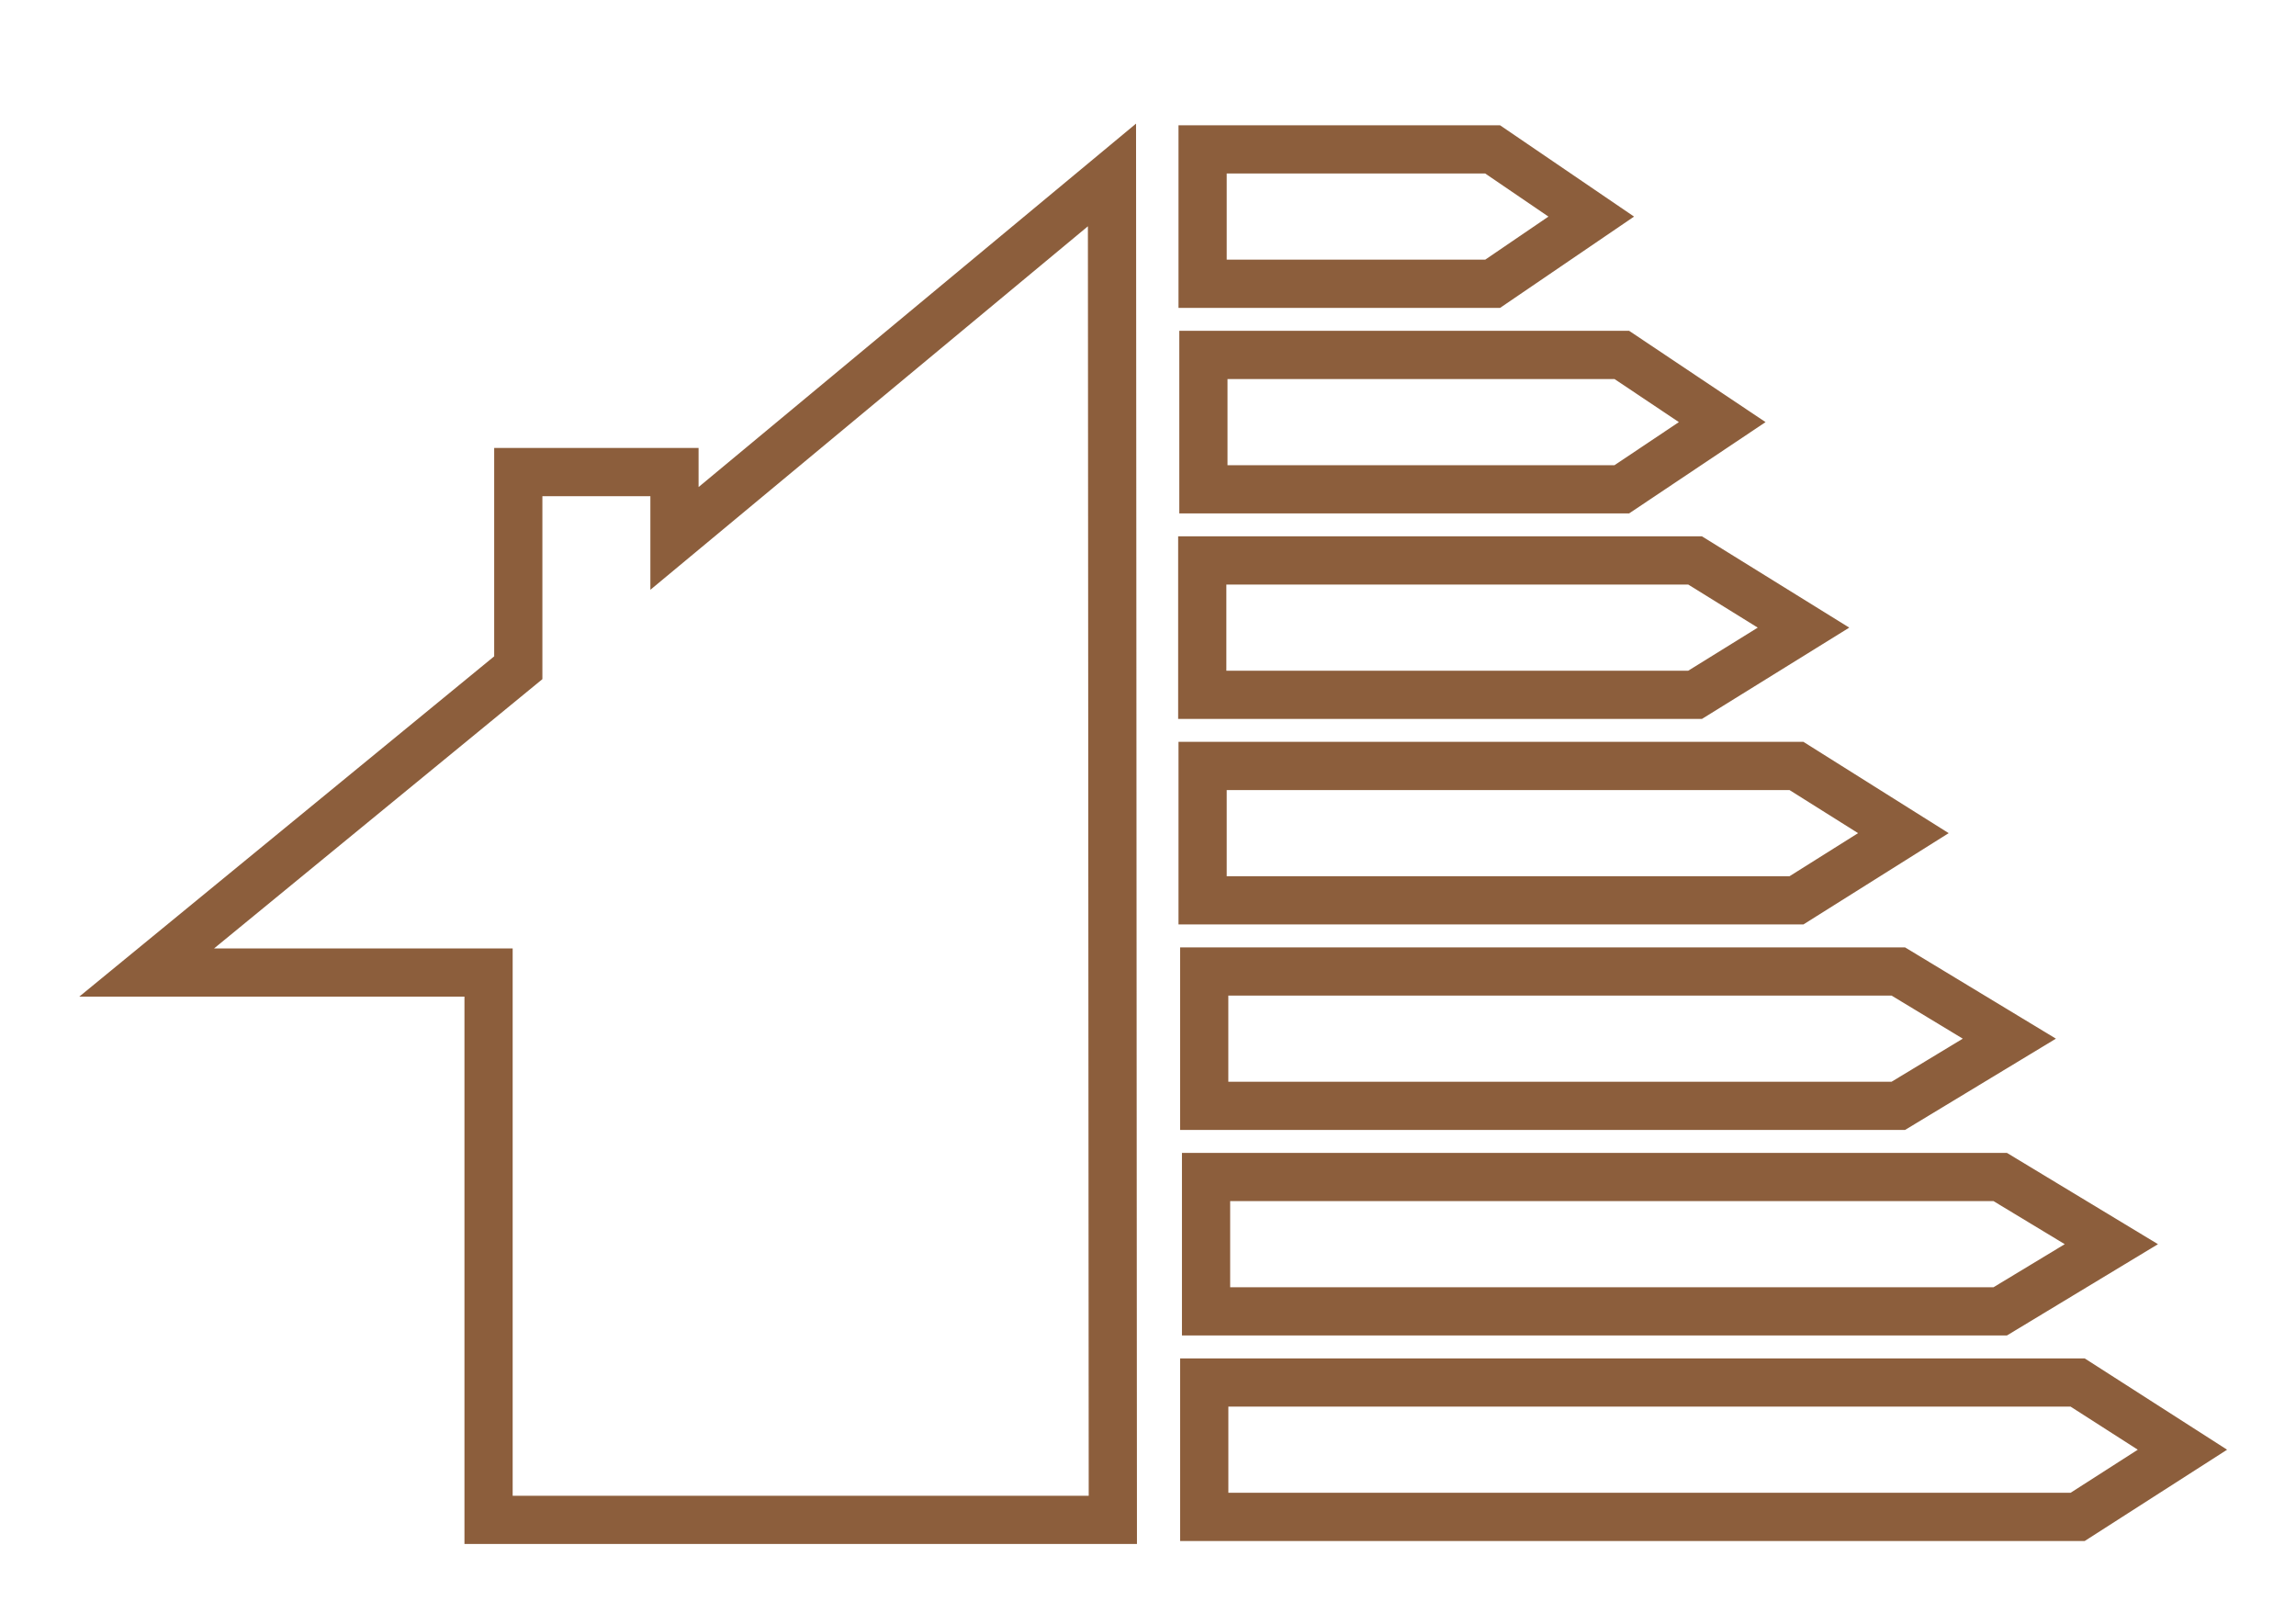
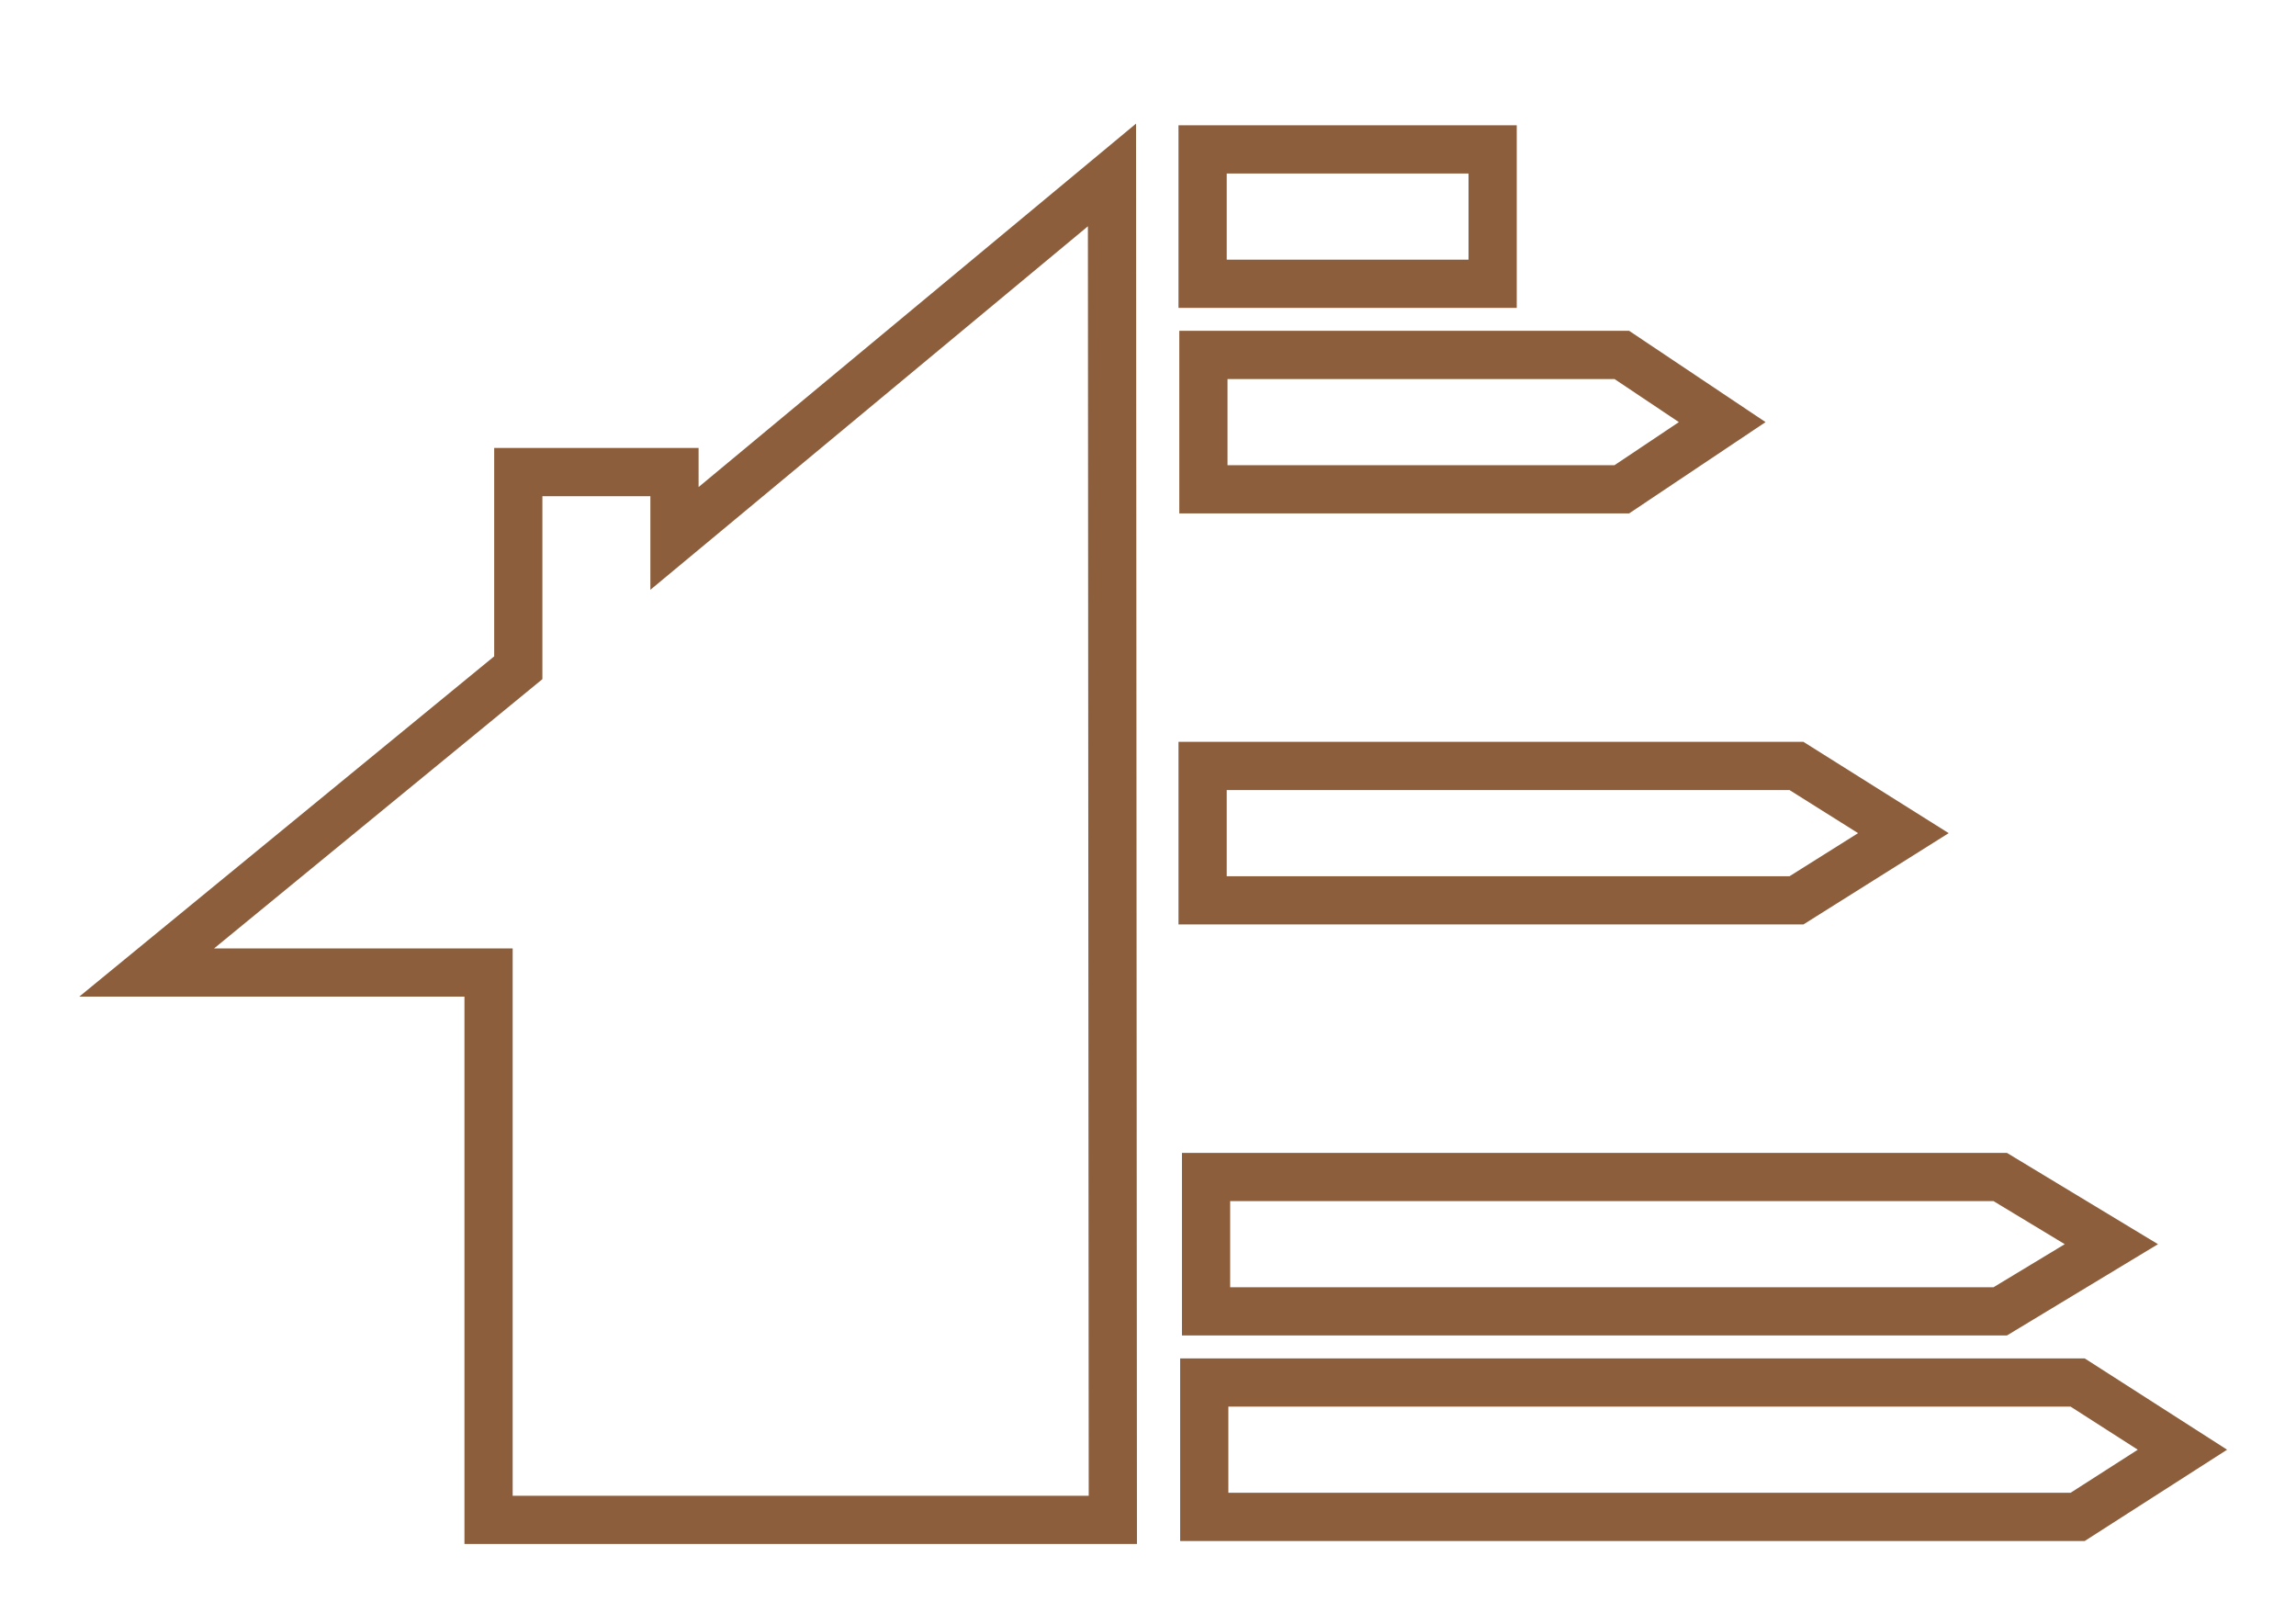
<svg xmlns="http://www.w3.org/2000/svg" version="1.1" width="1587.52" height="1122.56">
  <defs>
    <clipPath id="clip_dp_001" clipPathUnits="userSpaceOnUse" clip-rule="nonzero">
      <path d="M 0,0 L 1587.4,0 L 1587.4,1122.52 L 0,1122.52 Z " clip-rule="nonzero" />
    </clipPath>
  </defs>
  <g id="dp_dp001" clip-path="url(#clip_dp_001)">
    <g id="clip">
-       <path id="dp_path002" fill="none" fill-rule="evenodd" stroke="#8c5e3c" stroke-width="33.333" d="M 831.515,149.733 L 831.515,103.283 L 1032.05,103.283 L 1100.23,149.733 L 1032.05,196.183 L 831.515,196.183 Z " />
+       <path id="dp_path002" fill="none" fill-rule="evenodd" stroke="#8c5e3c" stroke-width="33.333" d="M 831.515,149.733 L 831.515,103.283 L 1032.05,103.283 L 1032.05,196.183 L 831.515,196.183 Z " />
      <path id="dp_path003" fill="none" fill-rule="evenodd" stroke="#8c5e3c" stroke-width="33.333" d="M 832.068,291.811 L 832.068,245.36 L 1121.36,245.36 L 1190.79,291.811 L 1121.36,338.26 L 832.068,338.26 Z " />
-       <path id="dp_path004" fill="none" fill-rule="evenodd" stroke="#8c5e3c" stroke-width="33.333" d="M 831.269,433.888 L 831.269,387.437 L 1172.03,387.437 L 1246.99,433.888 L 1172.03,480.337 L 831.269,480.337 Z " />
      <path id="dp_path005" fill="none" fill-rule="evenodd" stroke="#8c5e3c" stroke-width="33.333" d="M 831.515,575.965 L 831.515,529.515 L 1242.13,529.515 L 1316.05,575.965 L 1242.13,622.415 L 831.515,622.415 Z " />
-       <path id="dp_path006" fill="none" fill-rule="evenodd" stroke="#8c5e3c" stroke-width="33.333" d="M 832.627,718.043 L 832.627,671.592 L 1312.53,671.592 L 1389.32,718.043 L 1312.53,764.492 L 832.627,764.492 Z " />
      <path id="dp_path007" fill="none" fill-rule="evenodd" stroke="#8c5e3c" stroke-width="33.333" d="M 833.903,860.12 L 833.903,813.669 L 1382.99,813.669 L 1459.86,860.12 L 1382.99,906.569 L 833.903,906.569 Z " />
      <path id="dp_path008" fill="none" fill-rule="evenodd" stroke="#8c5e3c" stroke-width="33.333" d="M 832.655,1002.2 L 832.655,955.747 L 1436.54,955.747 L 1509,1002.2 L 1436.54,1048.65 L 832.655,1048.65 Z " />
      <path id="dp_path009" fill="none" fill-rule="evenodd" stroke="#8c5e3c" stroke-width="33.333" d="M 337.804,672.316 L 101.428,672.312 L 358.359,461.62 L 358.357,326.359 L 466.353,326.359 L 466.353,372.219 L 768.852,120.945 L 769.445,1050.7 L 337.804,1050.71 Z " />
    </g>
  </g>
</svg>